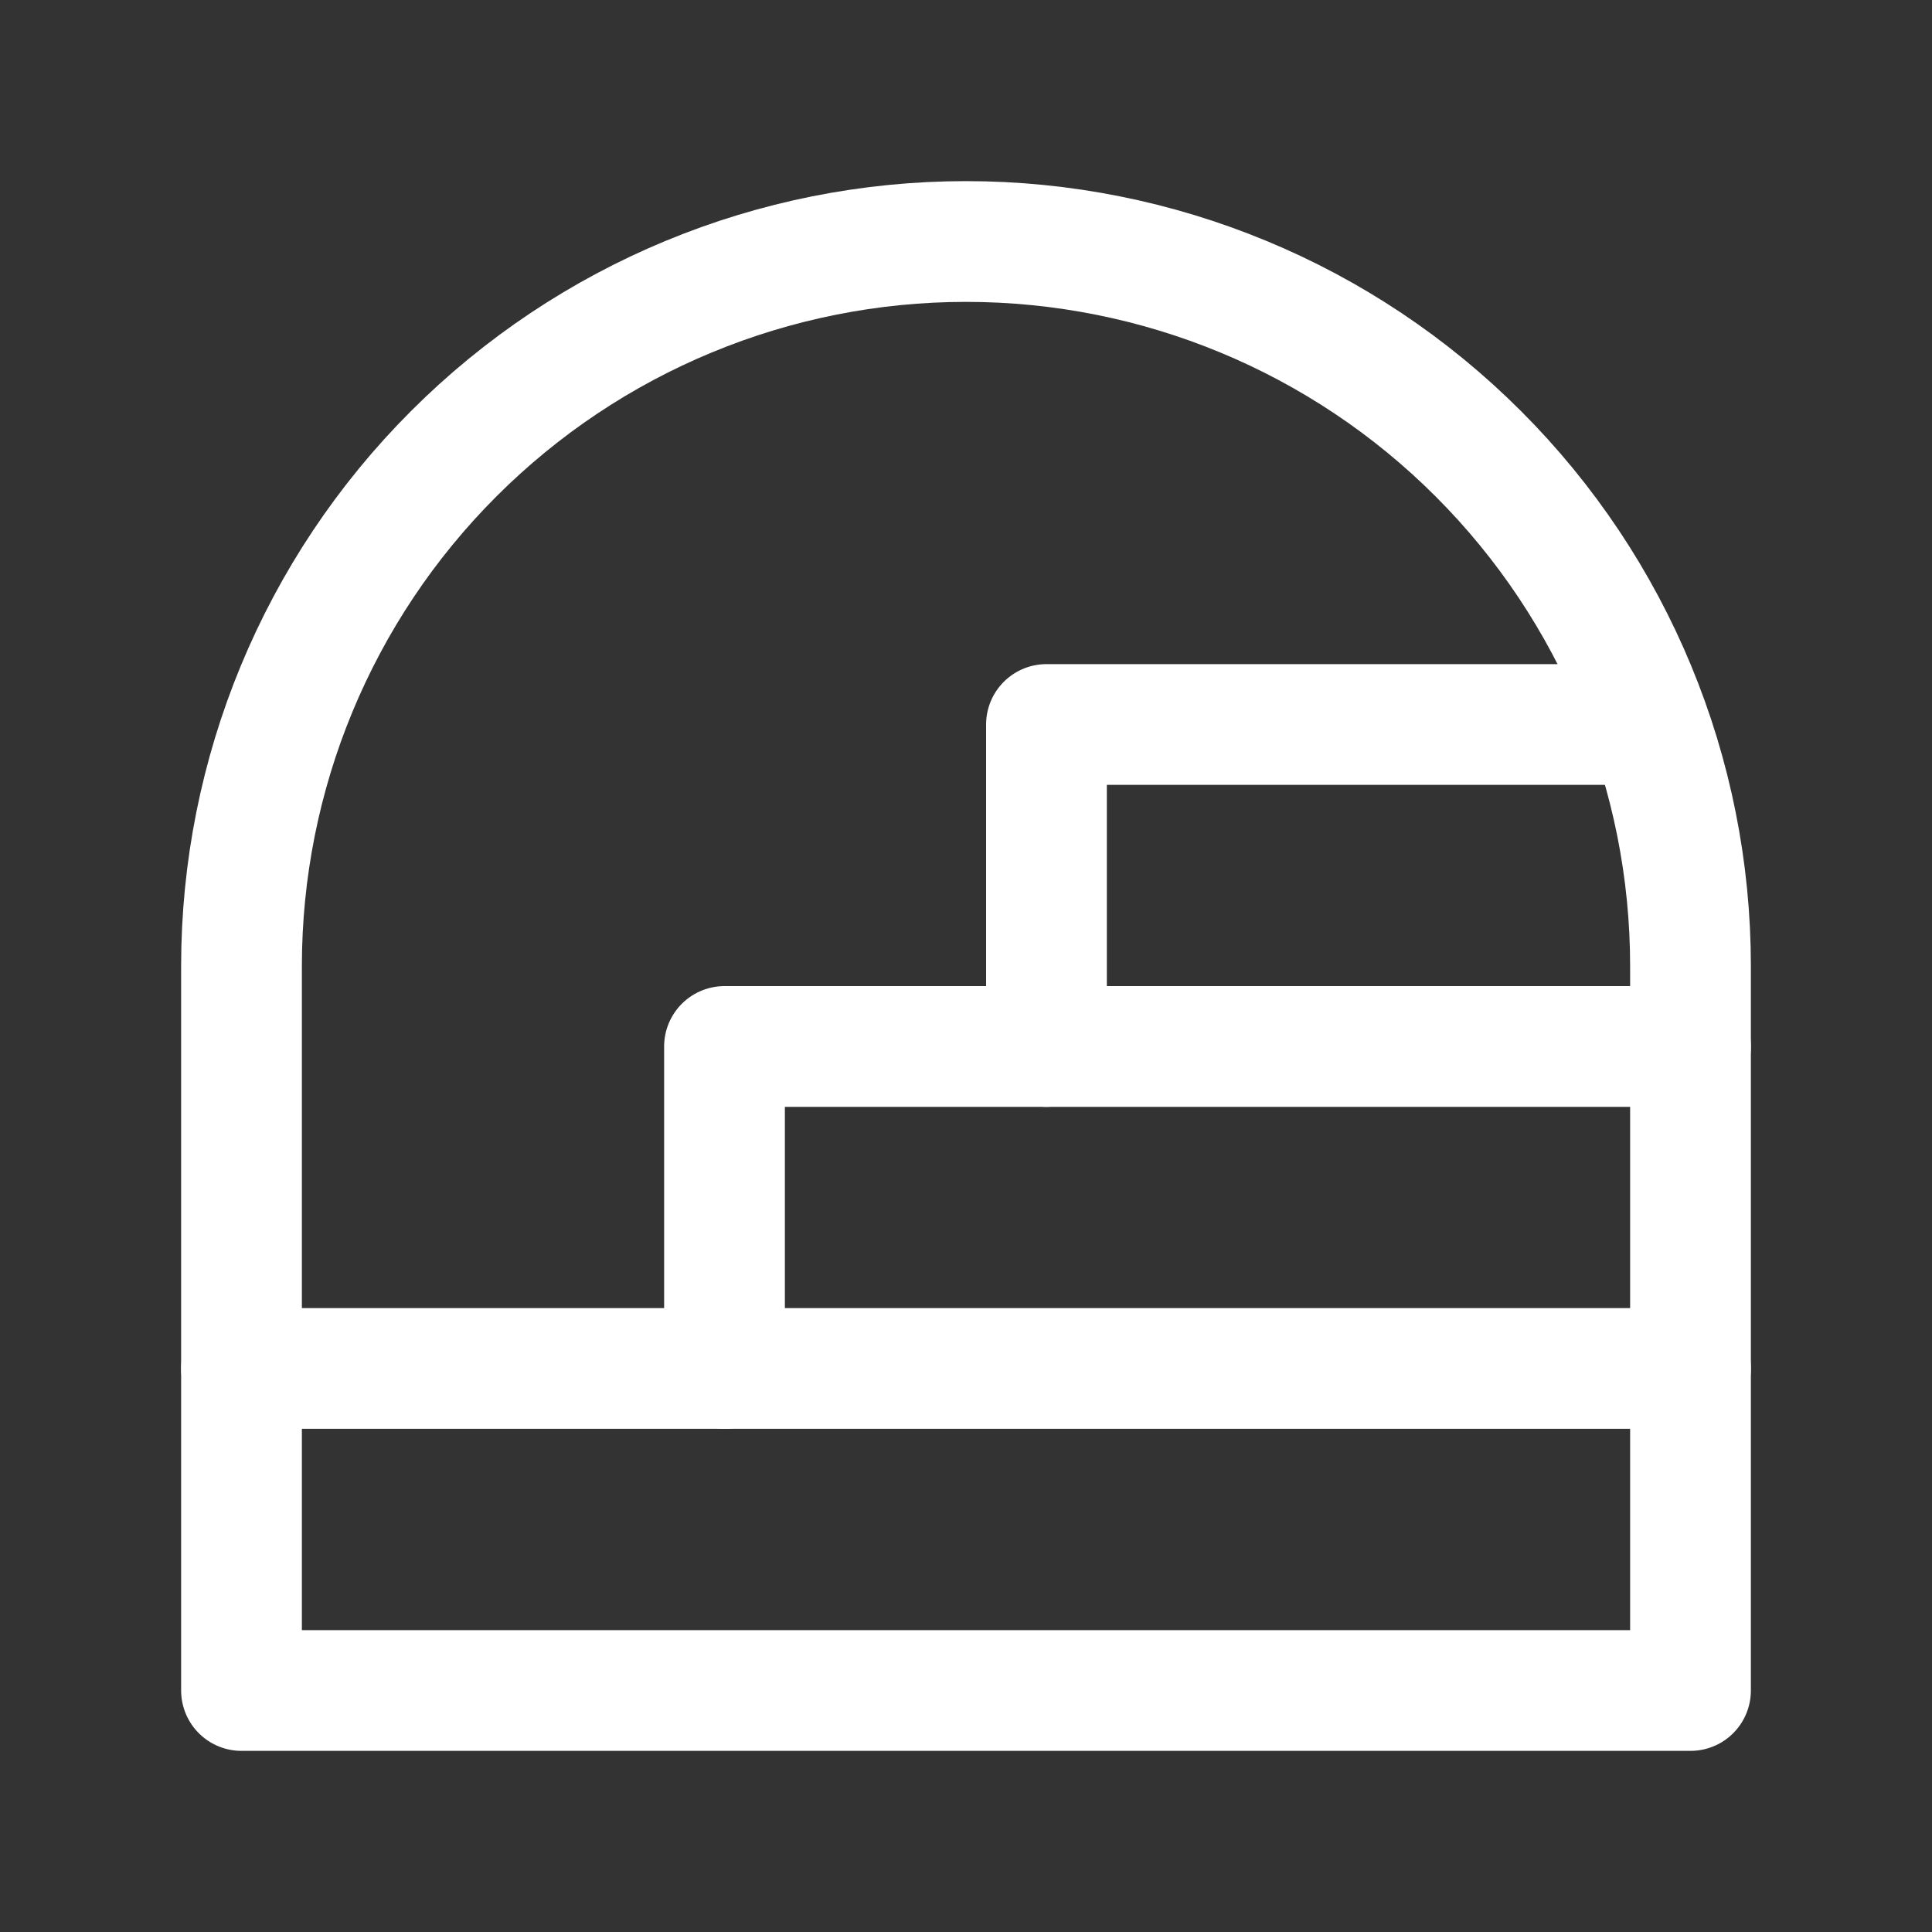
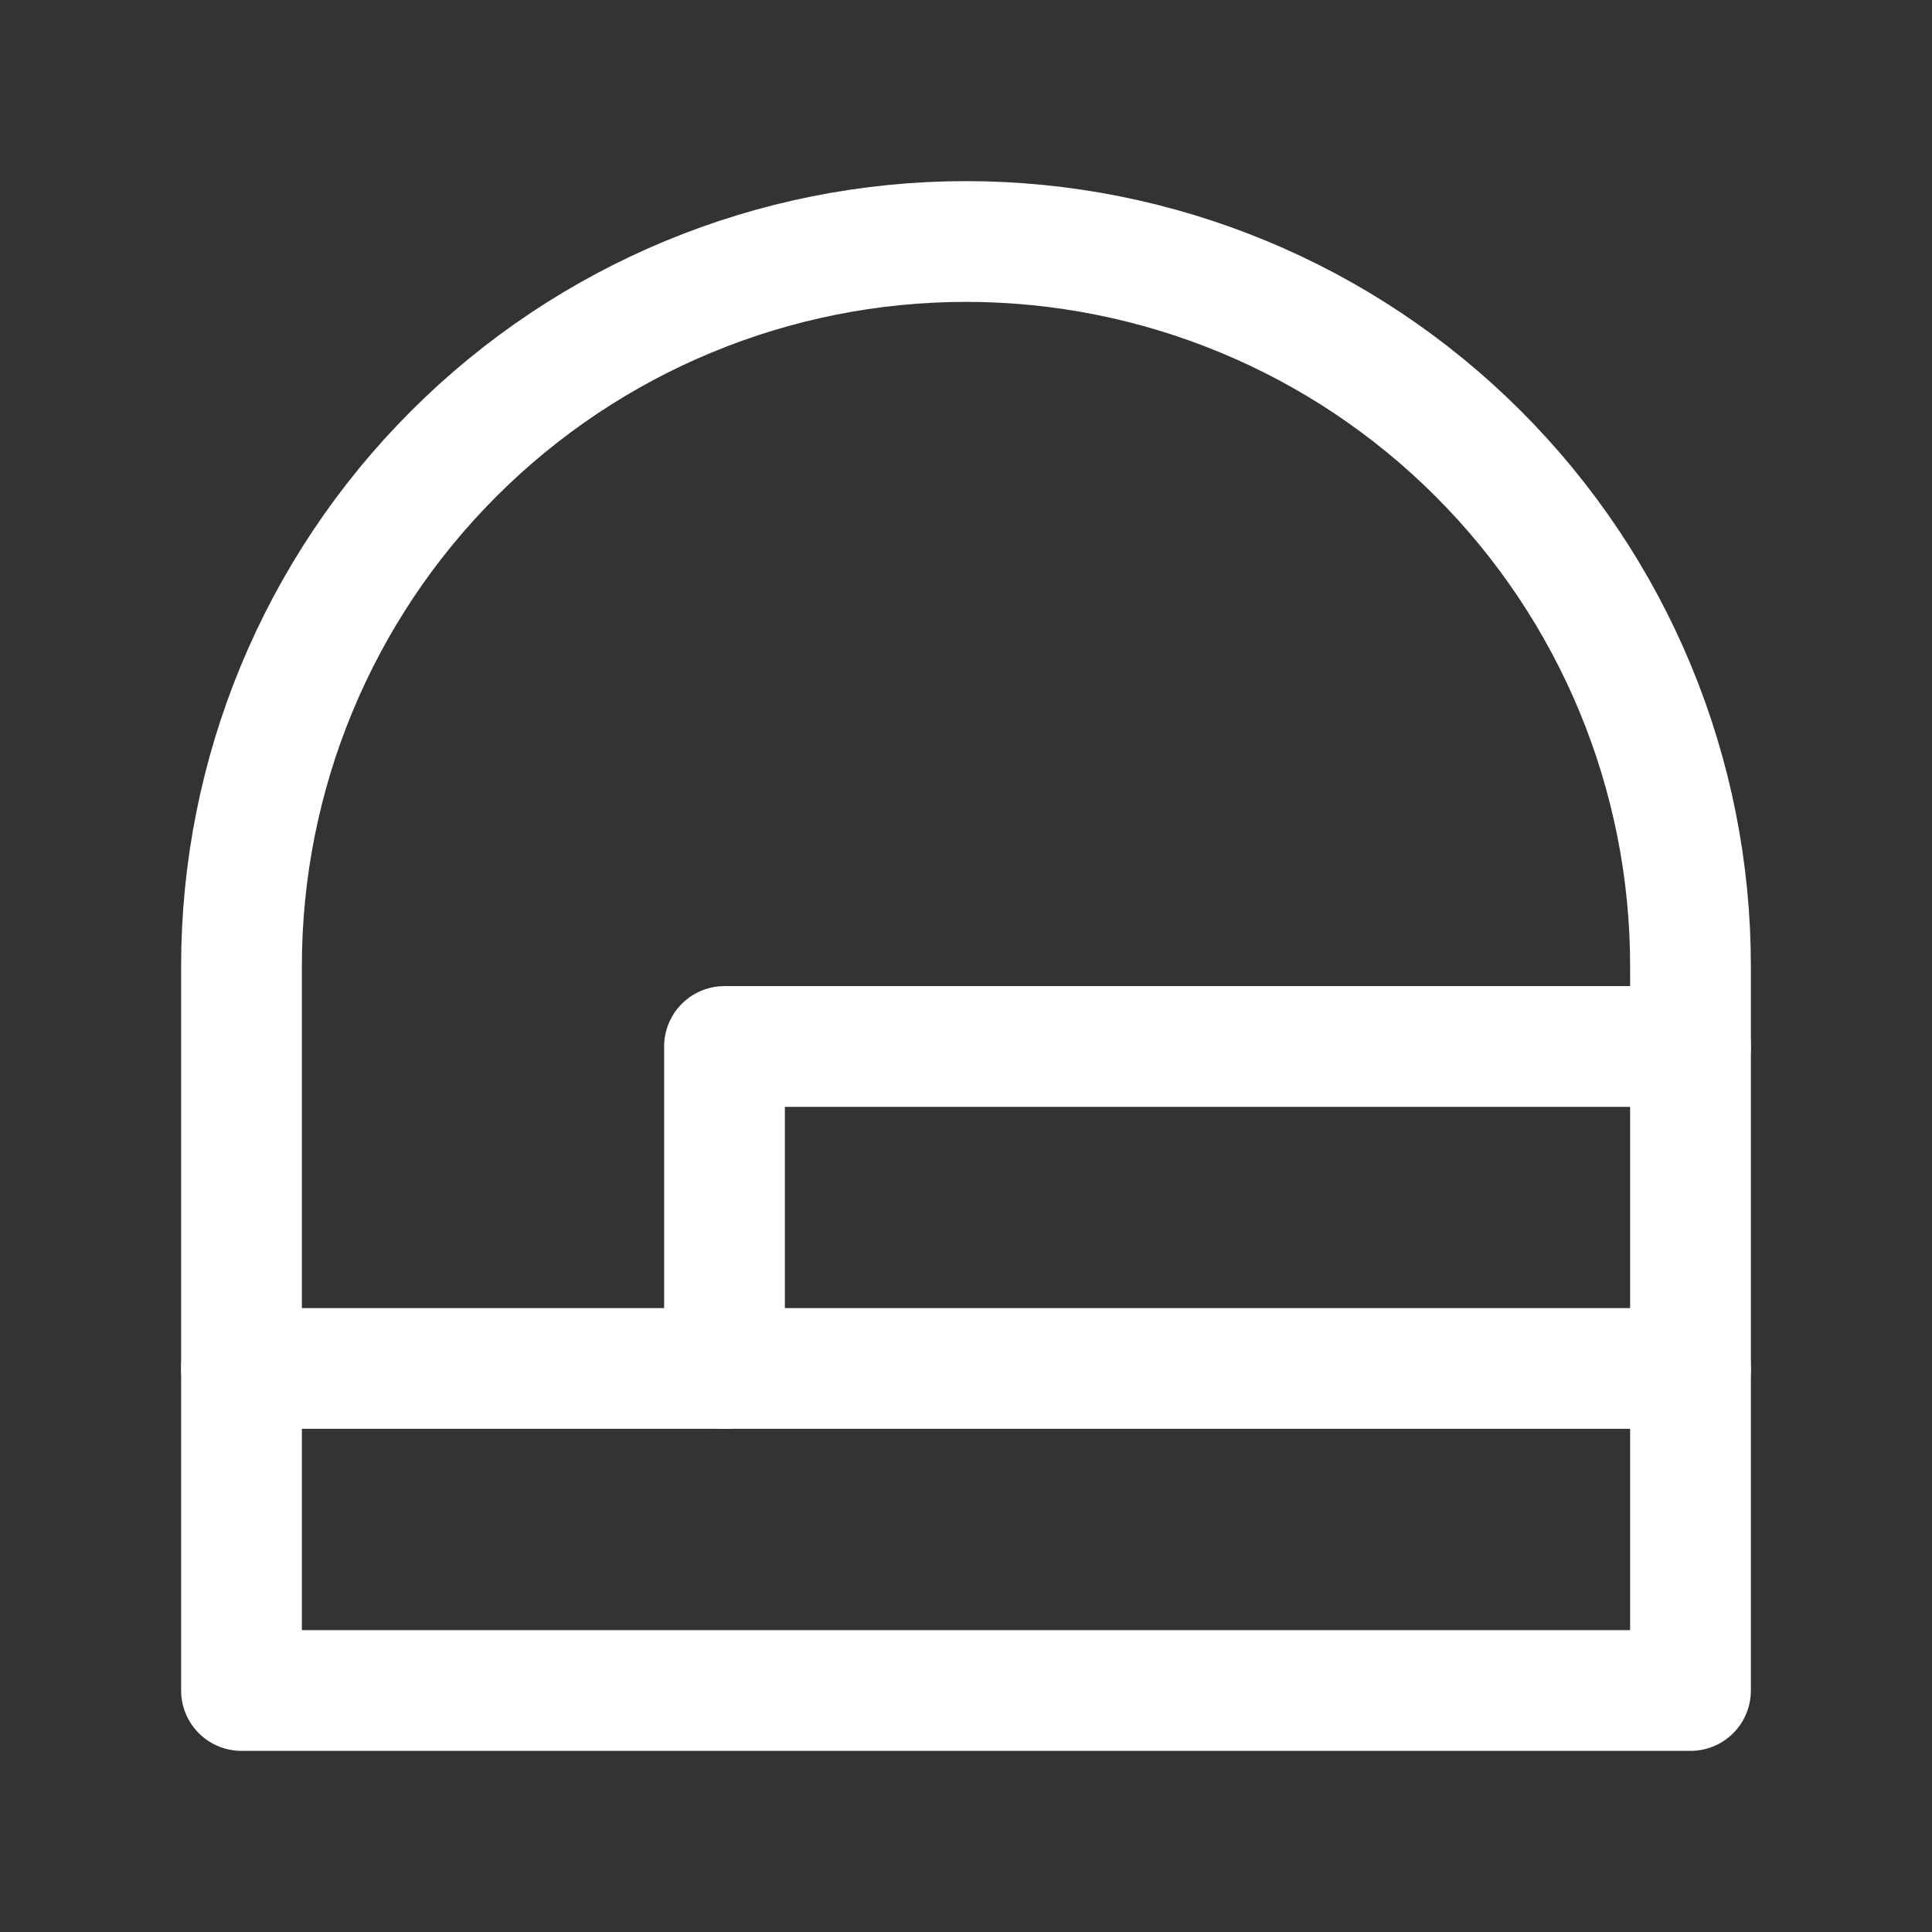
<svg xmlns="http://www.w3.org/2000/svg" width="26" height="26" viewBox="0 0 26 26" fill="none">
  <rect x="0" y="0" width="26" height="26" fill="#333333" stroke="none" />
  <path d="M3.25 22.75H22.75V13C22.75 10.414 21.723 7.934 19.894 6.106C18.066 4.277 15.586 3.25 13 3.25C10.414 3.25 7.934 4.277 6.106 6.106C4.277 7.934 3.25 10.414 3.25 13V22.75Z" stroke="white" stroke-width="1.625" stroke-linecap="round" stroke-linejoin="round" />
  <path d="M3.25 18.416H22.75" stroke="white" stroke-width="1.625" stroke-linecap="round" stroke-linejoin="round" />
  <path d="M9.75 18.416V14.083H22.75" stroke="white" stroke-width="1.625" stroke-linecap="round" stroke-linejoin="round" />
-   <path d="M14.083 14.083V9.75H21.667" stroke="white" stroke-width="1.625" stroke-linecap="round" stroke-linejoin="round" />
</svg>